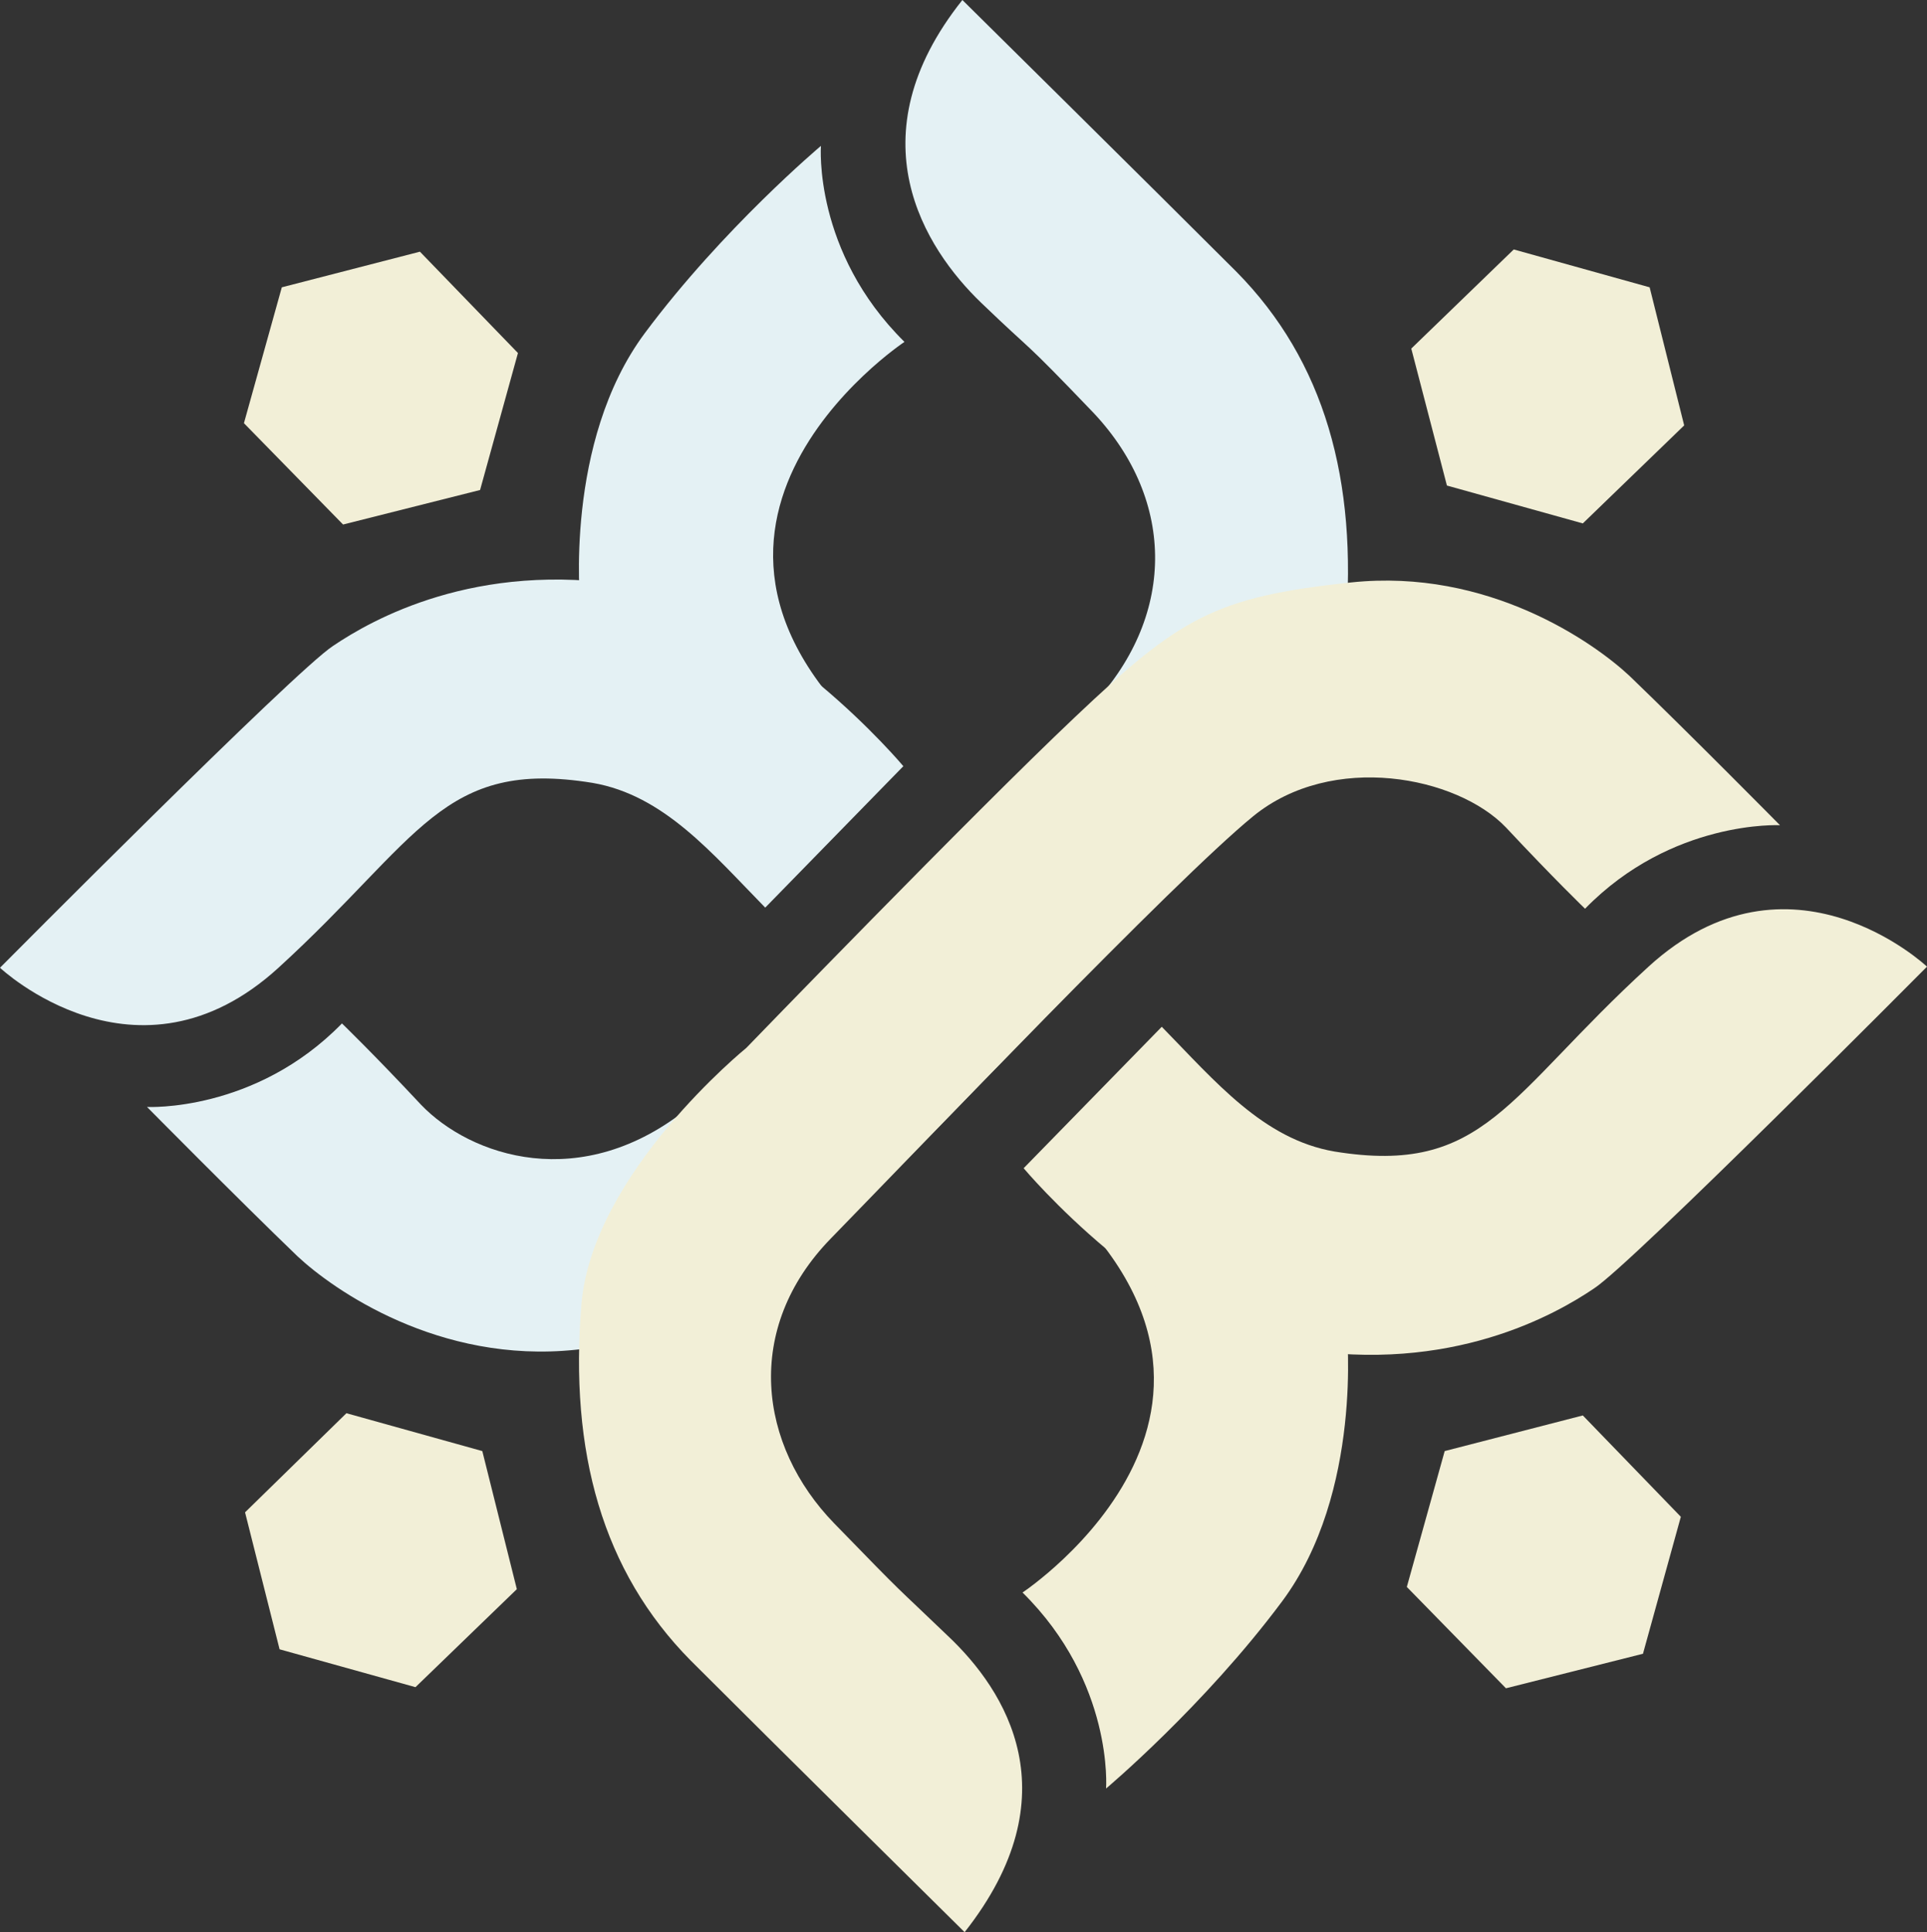
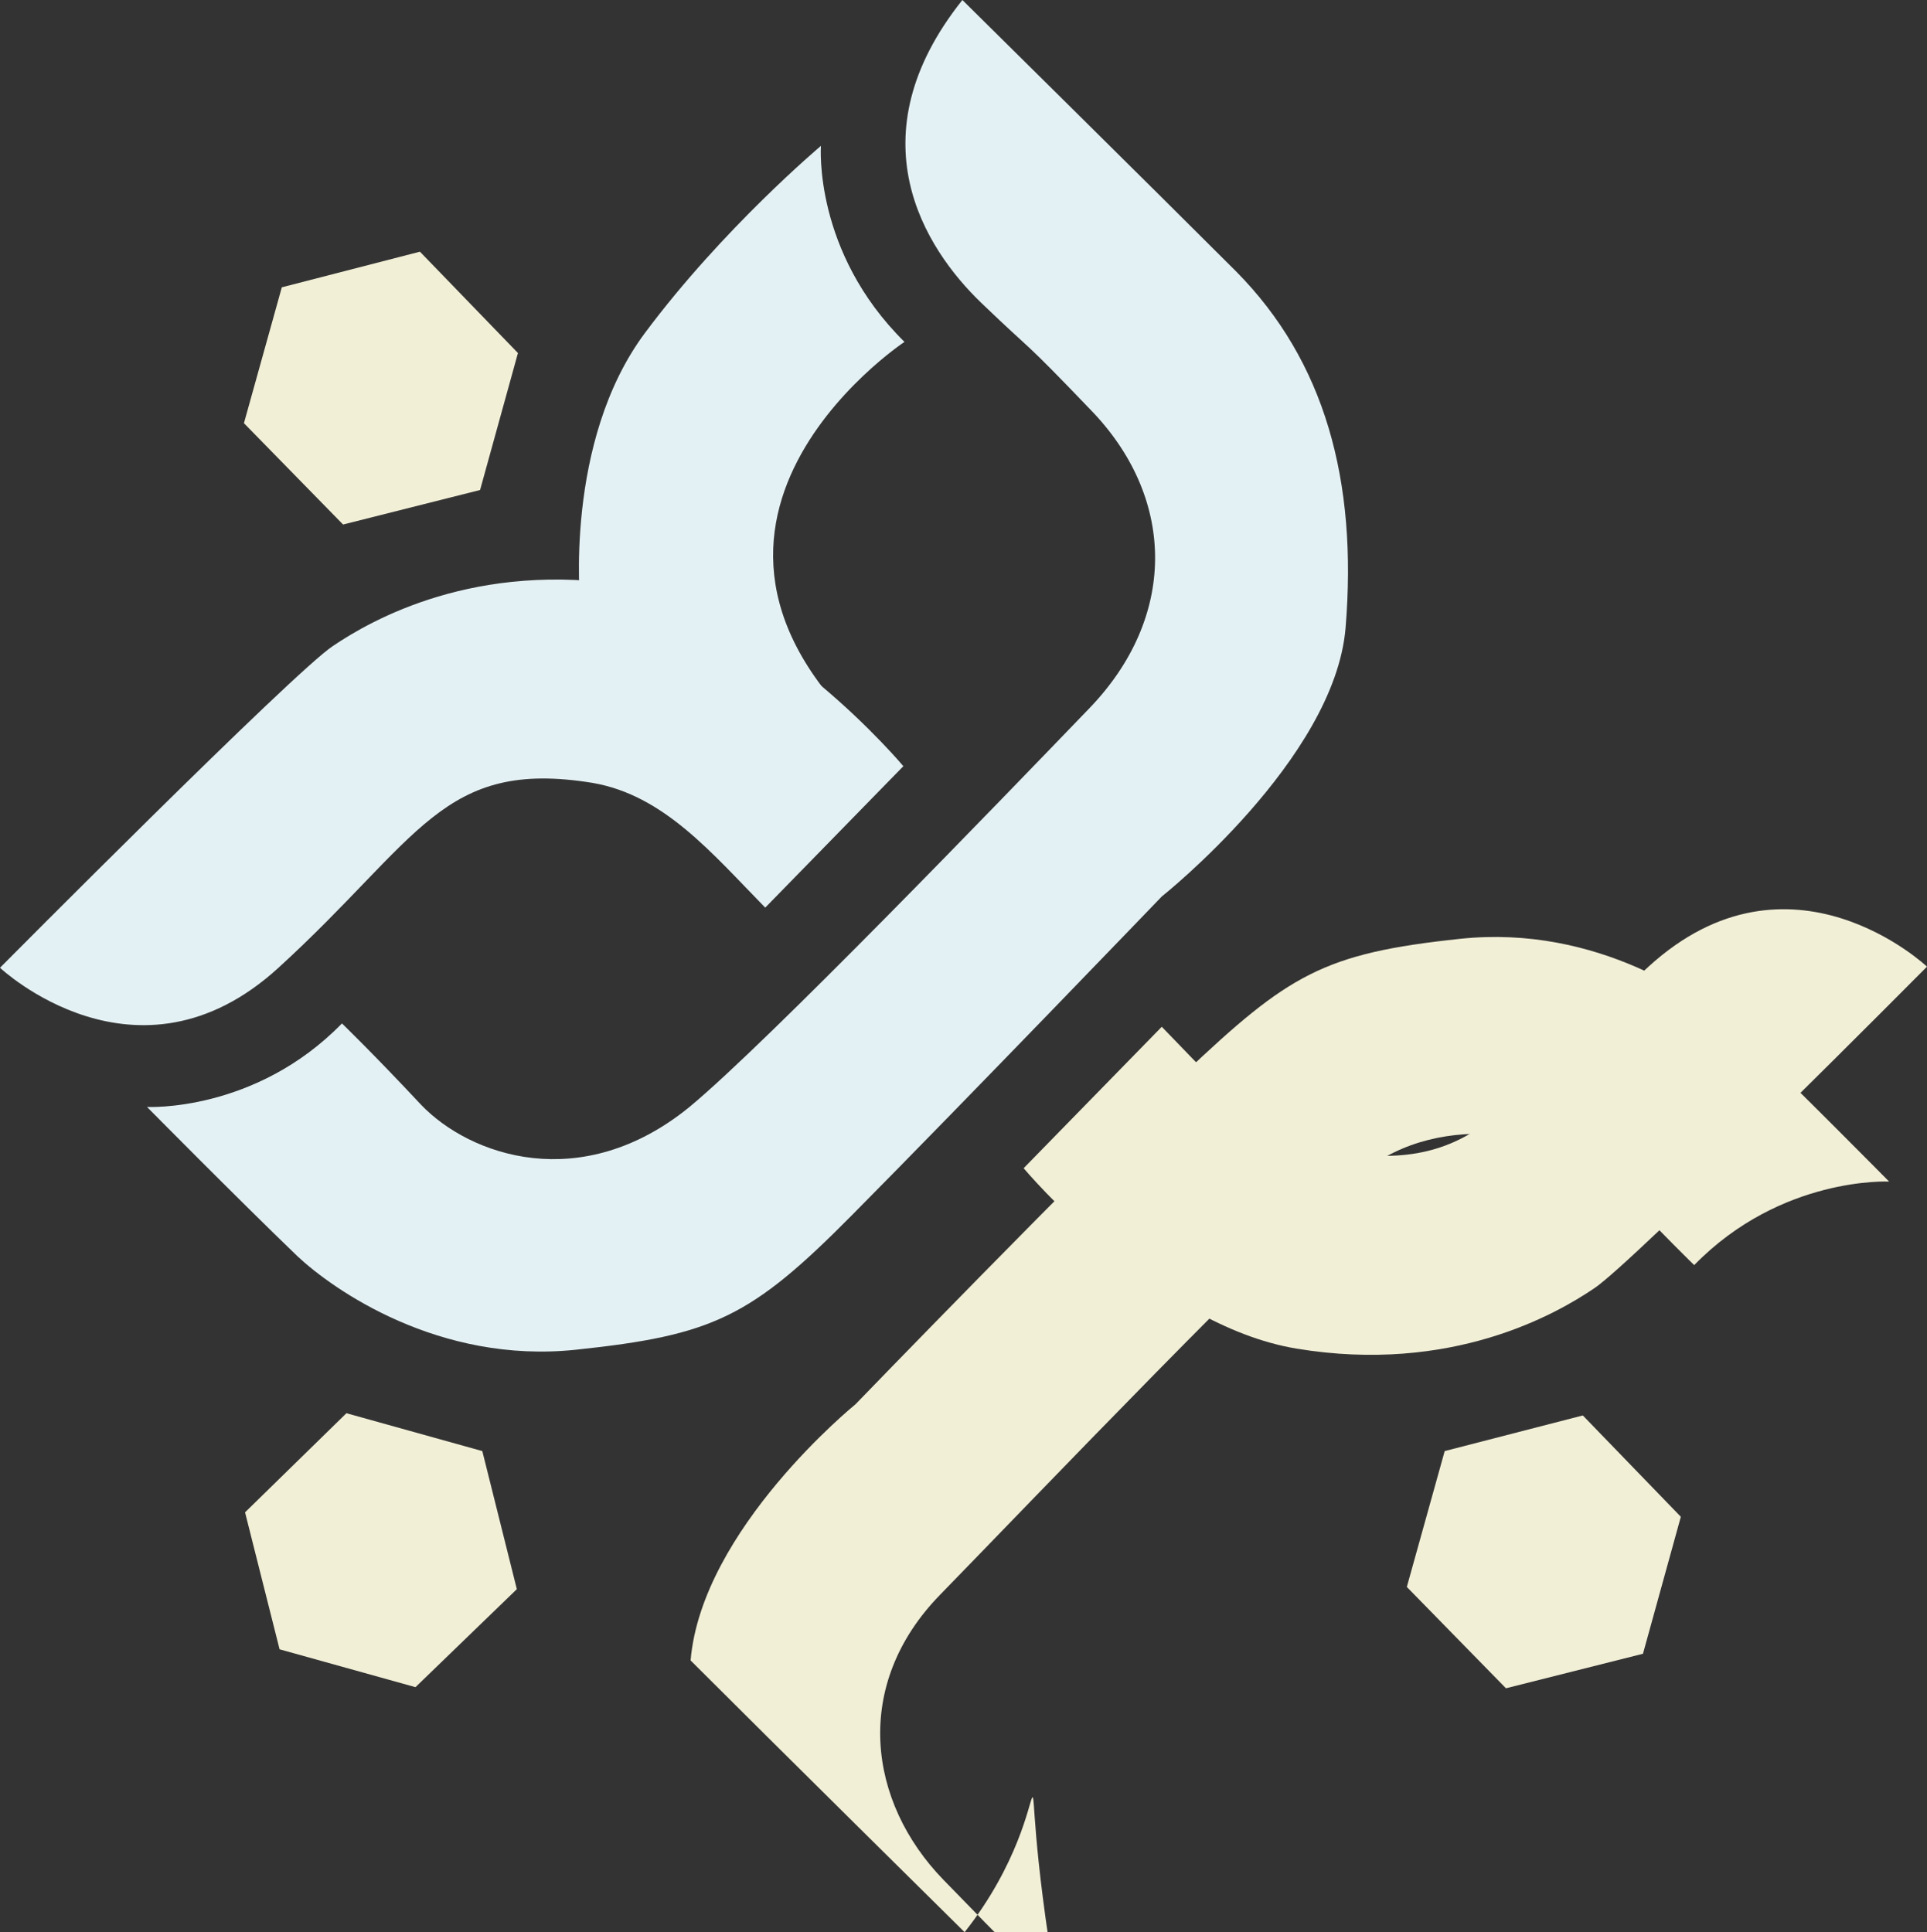
<svg xmlns="http://www.w3.org/2000/svg" version="1.1" id="Layer_1" x="0px" y="0px" viewBox="0 0 173 173.5" style="enable-background:new 0 0 173 173.5;" xml:space="preserve">
  <rect x="0" y="0" width="173" height="173.5" fill="#333333" stroke="none" />
  <style type="text/css">
	.st0{fill:#E4F1F4;}
	.st1{fill:#F2EFD7;}
</style>
  <g>
    <path class="st0" d="M86.4,0c0,0,17.3,17.1,24.6,24.4c7.9,8,10.9,18.7,9.8,32c-1,11.8-16.5,24.1-16.5,24.1s-17.2,17.9-27.8,28.6   c-9.1,9.2-12.5,10.8-24.8,12.1s-21.8-5.4-25-8.4c-5.4-5.2-13.5-13.4-13.5-13.4s9.7,0.5,17.5-7.5c0,0,2.8,2.7,7.1,7.3   c4.4,4.6,14.4,8.1,24.1,0.2c7-5.8,28.1-27.7,35.9-35.8s7.8-18.6,0.4-26.5c-6.8-7.1-5-5-10.1-9.9S76.6,12.3,86.4,0z" />
-     <path class="st1" d="M120.9,119.4c0,0,1.5,14.6-5.8,24.4c-7,9.4-15.8,16.8-15.8,16.8s0.7-9.5-7.5-17.6c0,0,26.4-17.5,0.2-38.1   l29.7,14.7" />
    <g>
      <path class="st1" d="M91.9,104.9c0,0,11.8,14.1,24.5,16.2c13.9,2.3,23.3-3.1,26.7-5.4c3.4-2.2,29.9-28.9,29.9-28.9    s-12.3-11.6-25,0s-14.7,18.8-28.2,16.6c-6.4-1.1-10.7-6.3-15.5-11.2L91.9,104.9z" />
    </g>
-     <path class="st1" d="M86.6,173.5c0,0-17.3-17.1-24.6-24.4c-7.9-8-10.9-18.7-9.8-32c1-11.8,14.8-23,14.8-23s20.1-20.8,29.5-29.7   s12.5-10.8,24.8-12.1c12.3-1.3,21.8,5.4,25,8.4c5.4,5.2,13.5,13.4,13.5,13.4s-9.7-0.5-17.5,7.5c0,0-2.8-2.7-7.1-7.3   c-4.4-4.6-15.6-6.8-22.7-1s-30,29.8-37.9,37.9s-6.5,18.6,0.3,25.6s5.1,5.2,10.2,10.1C90.3,151.8,96.3,161.2,86.6,173.5z" />
+     <path class="st1" d="M86.6,173.5c0,0-17.3-17.1-24.6-24.4c1-11.8,14.8-23,14.8-23s20.1-20.8,29.5-29.7   s12.5-10.8,24.8-12.1c12.3-1.3,21.8,5.4,25,8.4c5.4,5.2,13.5,13.4,13.5,13.4s-9.7-0.5-17.5,7.5c0,0-2.8-2.7-7.1-7.3   c-4.4-4.6-15.6-6.8-22.7-1s-30,29.8-37.9,37.9s-6.5,18.6,0.3,25.6s5.1,5.2,10.2,10.1C90.3,151.8,96.3,161.2,86.6,173.5z" />
    <path class="st0" d="M52.1,54.3c0,0-1.5-14.6,5.8-24.4c7-9.4,15.8-16.8,15.8-16.8s-0.7,9.5,7.5,17.6c0,0-26.4,17.5-0.2,38.1   L51.4,54.1" />
    <g>
      <path class="st0" d="M81.1,68.8c0,0-11.8-14.1-24.5-16.2c-13.9-2.3-23.3,3.1-26.7,5.4C26.5,60.2,0,86.9,0,86.9s12.3,11.6,25,0    s14.7-18.8,28.2-16.6c6.4,1.1,10.7,6.3,15.5,11.2L81.1,68.8z" />
    </g>
    <polygon class="st1" points="147.5,148.5 135.2,151.6 126.3,142.5 129.7,130.3 142.1,127.1 150.9,136.2  " />
    <polygon class="st1" points="25.3,25.8 37.7,22.6 46.5,31.7 43.1,44 30.8,47.1 21.9,38  " />
    <polygon class="st1" points="25.1,148.1 22,135.8 31.1,126.9 43.3,130.3 46.4,142.7 37.3,151.5  " />
-     <polygon class="st1" points="148.1,25.8 151.2,38.2 142.1,47 129.9,43.6 126.7,31.3 135.9,22.4  " />
  </g>
</svg>